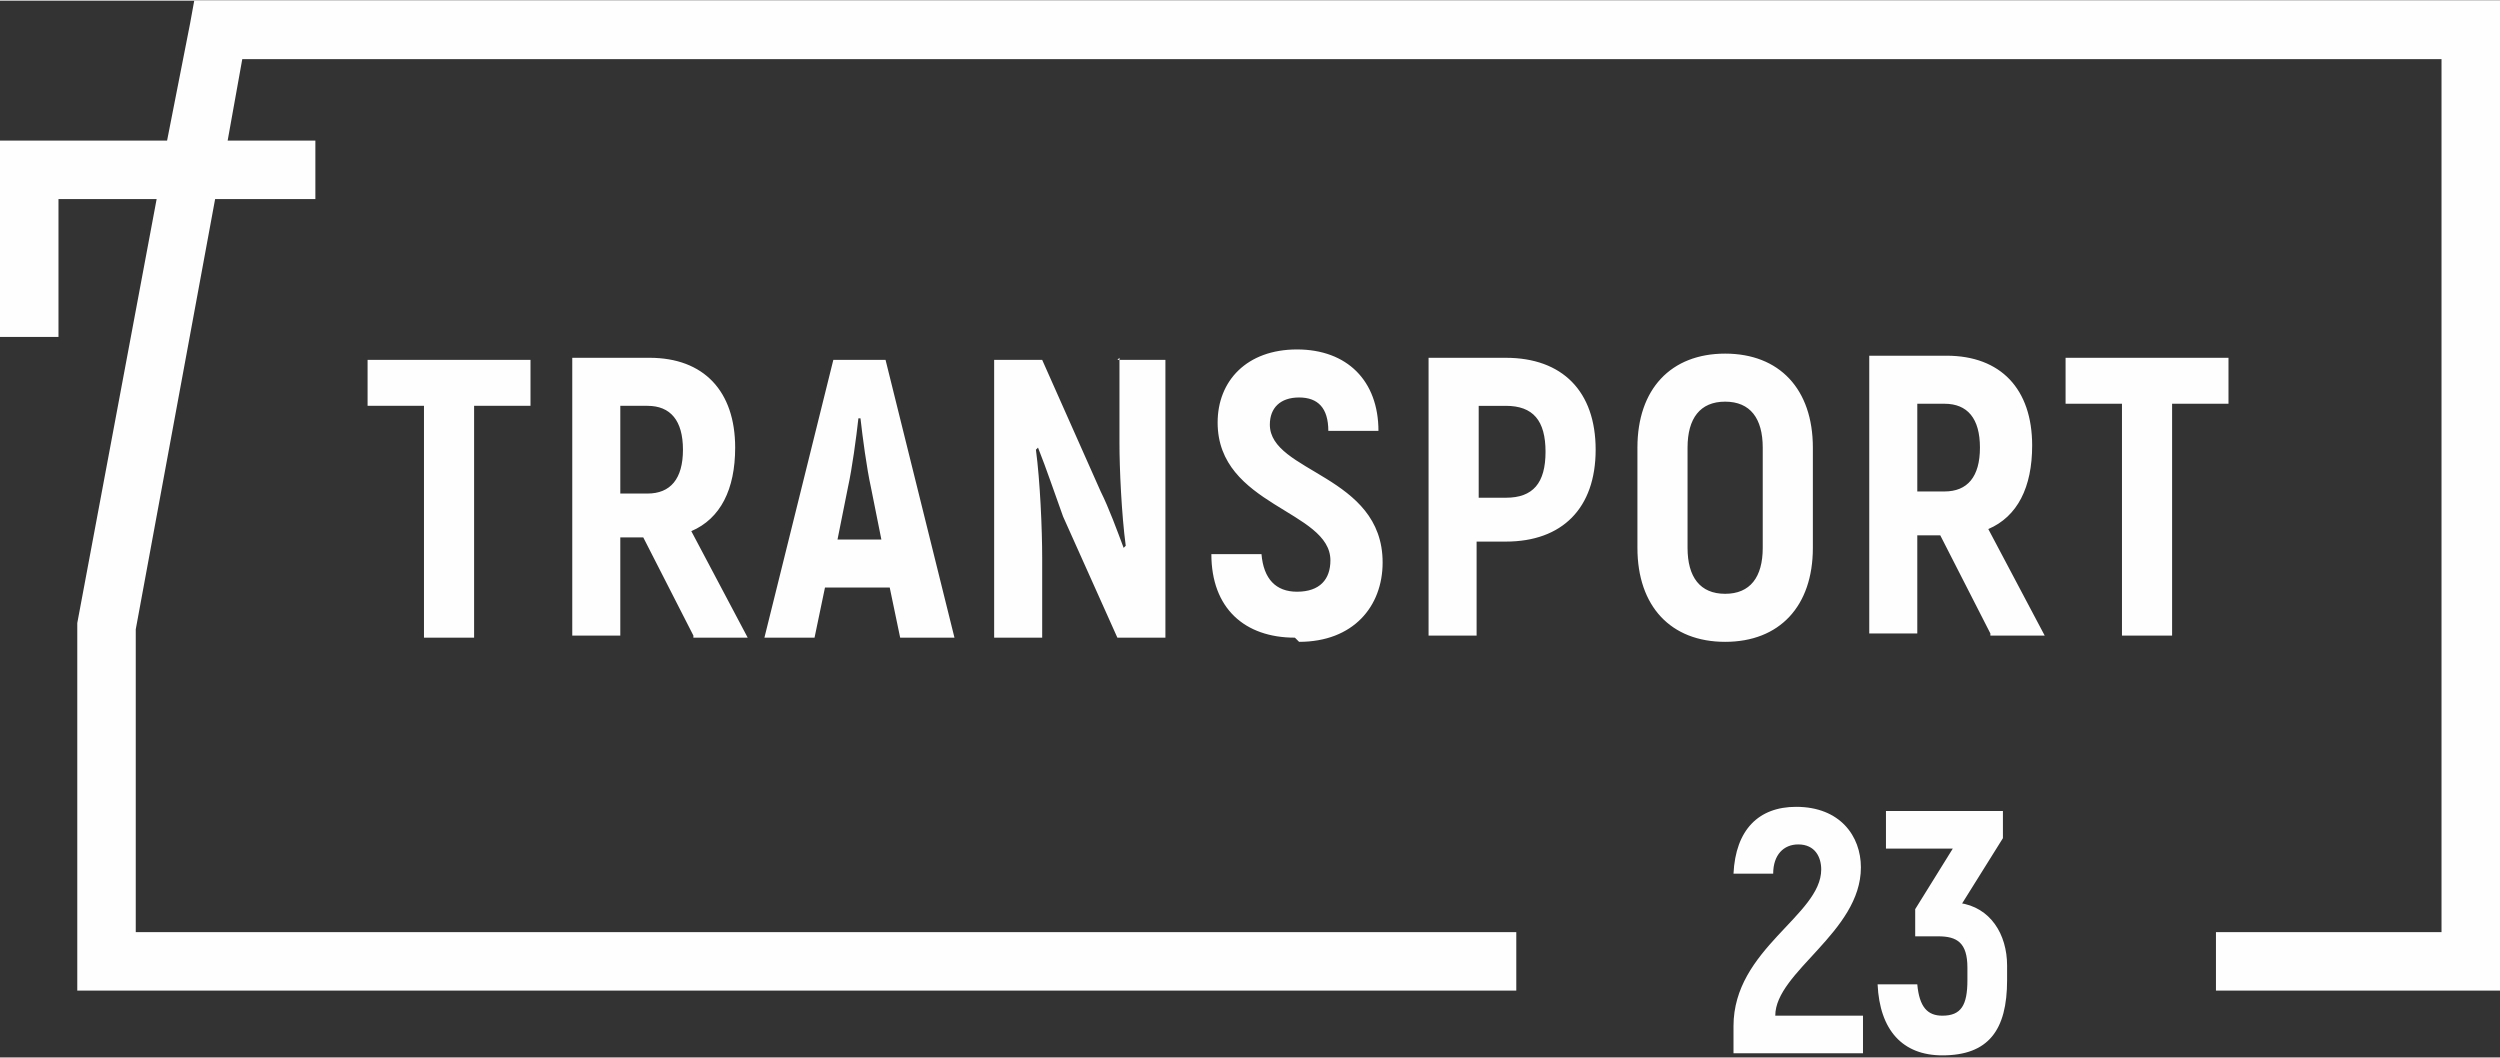
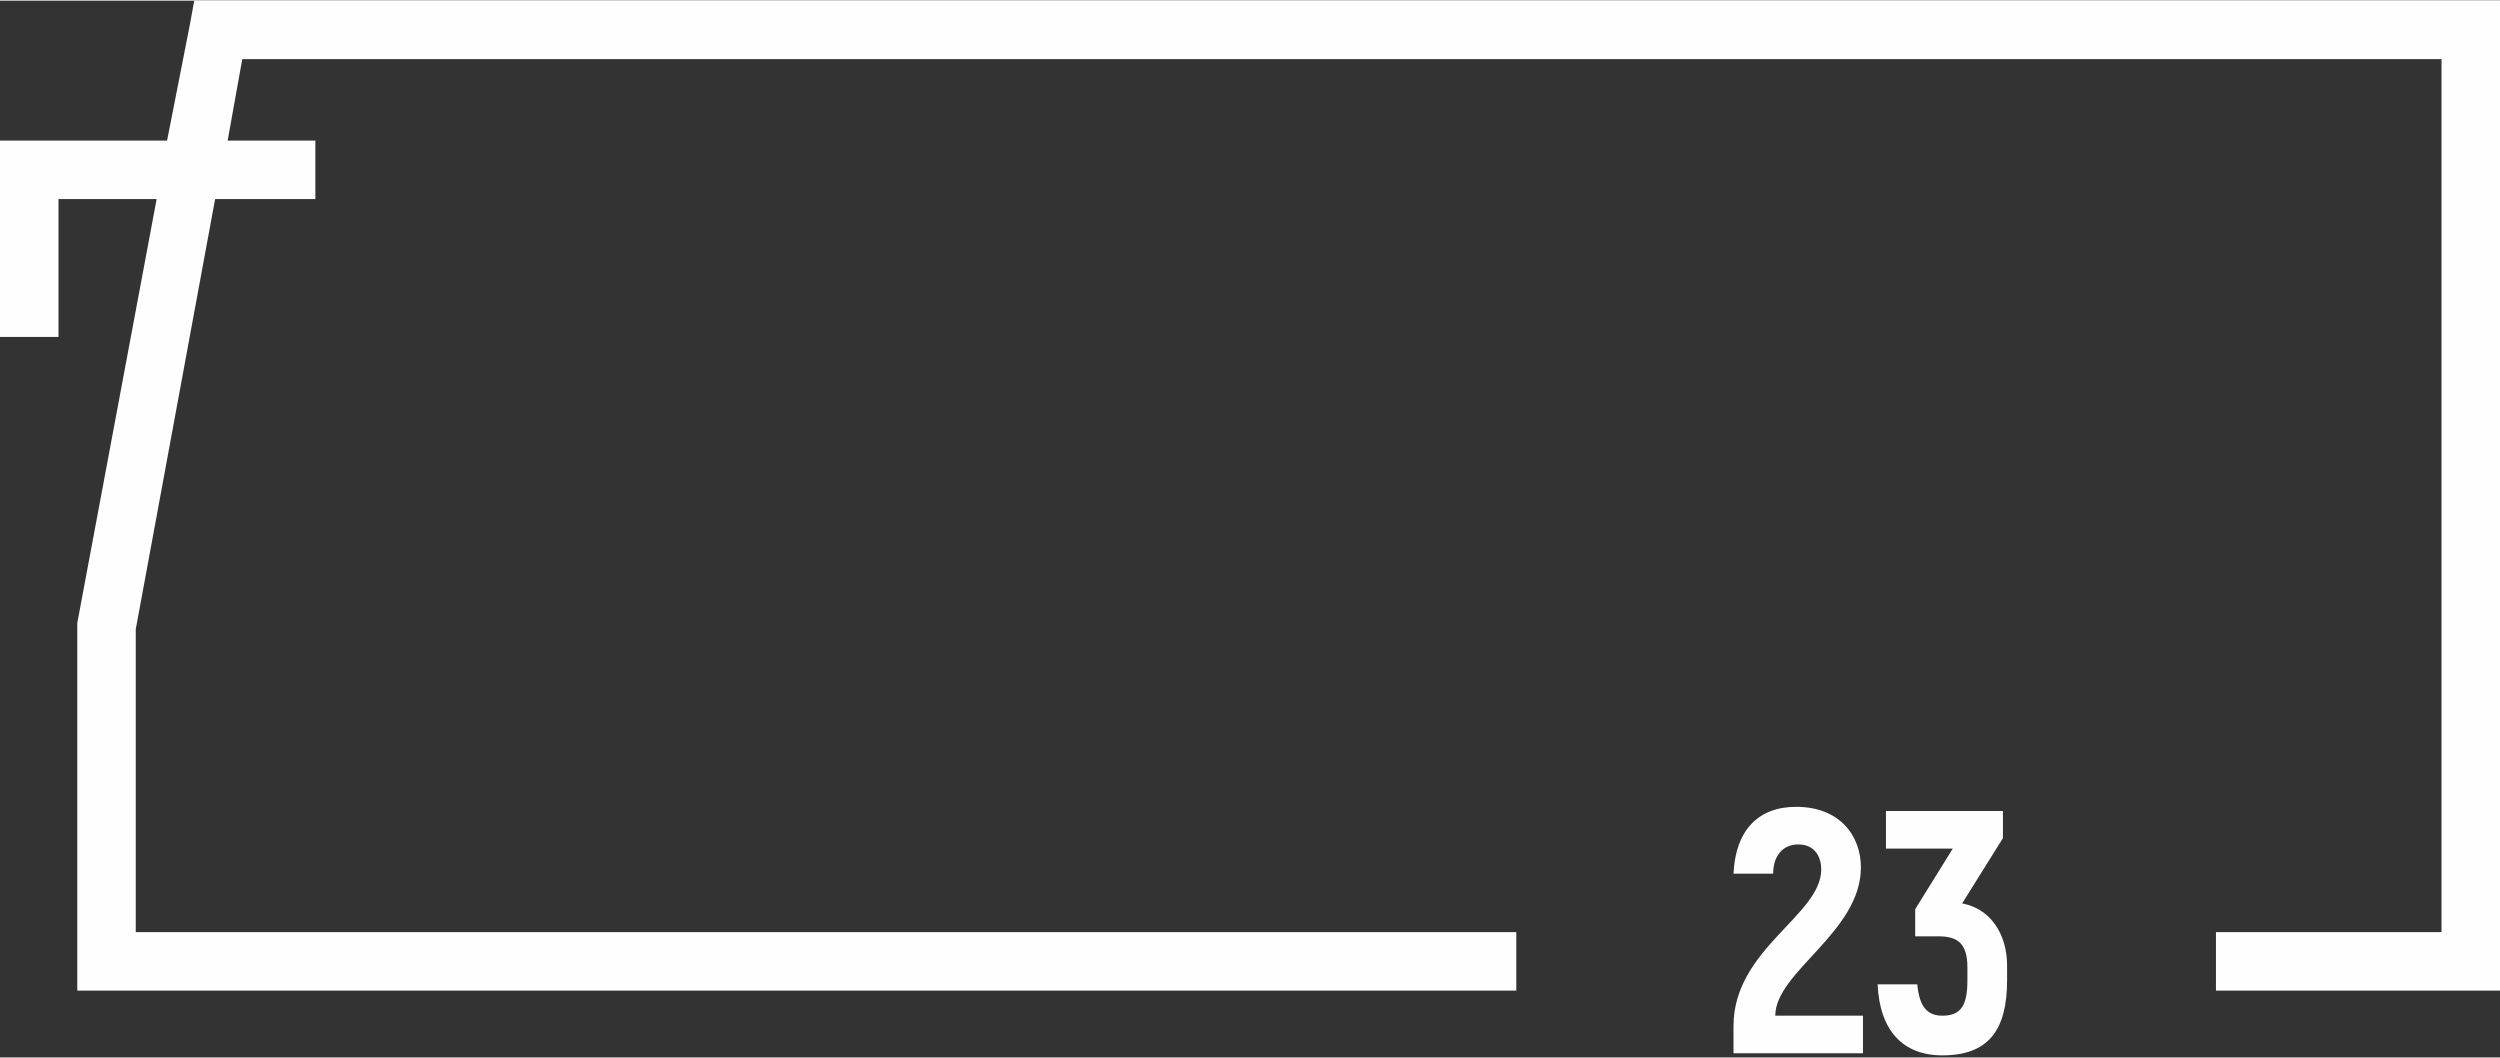
<svg xmlns="http://www.w3.org/2000/svg" xml:space="preserve" width="129.202mm" height="54.684mm" version="1.1" style="shape-rendering:geometricPrecision; text-rendering:geometricPrecision; image-rendering:optimizeQuality; fill-rule:evenodd; clip-rule:evenodd" viewBox="0 0 1197 506">
  <rect x="0" y="0" width="1197" height="506" fill="#333333" stroke="none" />
  <defs>
    <style type="text/css">
   
    .fil0 {fill:#FEFEFE;fill-rule:nonzero}
   
  </style>
  </defs>
  <g id="Слой_x0020_1">
    <g id="_1058552624">
      <path class="fil0" d="M830 504l62 0 0 -18 -42 0c0,-21 41,-40 41,-71 0,-15 -10,-29 -31,-29 -18,0 -29,11 -30,32l19 0c0,-9 5,-14 12,-14 8,0 11,6 11,12 0,22 -42,38 -42,75l0 13zm109 -71l20 -32 0 -13 -56 0 0 18 32 0 -18 29 0 13 11 0c9,0 14,3 14,15l0 6c0,12 -3,17 -12,17 -7,0 -11,-4 -12,-15l-19 0c1,22 12,34 31,34 22,0 31,-12 31,-36l0 -7c0,-15 -8,-28 -23,-30z" />
      <polygon class="fil0" points="151,95 103,95 65,301 65,446 726,446 726,474 51,474 37,474 37,460 37,300 37,299 37,298 75,95 28,95 28,161 0,161 0,81 0,67 14,67 80,67 91,11 93,0 104,0 1183,0 1197,0 1197,14 1197,460 1197,474 1183,474 1061,474 1061,446 1169,446 1169,28 116,28 109,67 151,67 " />
-       <path class="fil0" d="M254 172l-78 0 0 22 27 0 0 111 24 0 0 -111 27 0 0 -22zm78 133l26 0 -27 -51c14,-6 21,-20 21,-40 0,-27 -15,-43 -41,-43l-37 0 0 133 23 0 0 -47 11 0 24 47zm-35 -111l13 0c11,0 17,7 17,21 0,14 -6,21 -17,21l-13 0 0 -42zm136 111l24 0 -33 -133 -25 0 -33 133 24 0 5 -24 31 0 5 24zm-32 -47l5 -25c2,-9 4,-24 5,-33l1 0c1,9 3,24 5,33l5 25 -22 0zm135 -87l0 41c0,12 1,34 3,49l-1 1c-3,-8 -7,-19 -11,-27l-28 -63 -23 0 0 133 23 0 0 -38c0,-14 -1,-37 -3,-52l1 -1c4,10 8,22 12,33l26 58 23 0 0 -133 -23 0zm86 136c26,0 40,-17 40,-38 0,-42 -54,-43 -54,-66 0,-8 5,-13 14,-13 9,0 14,5 14,16l24 0c0,-24 -15,-39 -39,-39 -24,0 -38,15 -38,35 0,40 54,42 54,66 0,9 -5,15 -16,15 -10,0 -16,-6 -17,-18l-24 0c0,26 16,40 40,40zm99 -136l-37 0 0 133 23 0 0 -45 14 0c27,0 43,-16 43,-44 0,-28 -16,-44 -43,-44zm0 67l-13 0 0 -44 13 0c13,0 19,7 19,22 0,15 -6,22 -19,22zm105 69c26,0 42,-17 42,-45l0 -48c0,-28 -16,-45 -42,-45 -26,0 -42,17 -42,45l0 48c0,28 16,45 42,45zm0 -23c-12,0 -18,-8 -18,-22l0 -48c0,-14 6,-22 18,-22 12,0 18,8 18,22l0 48c0,14 -6,22 -18,22zm127 20l26 0 -27 -51c14,-6 21,-20 21,-40 0,-27 -15,-43 -41,-43l-37 0 0 133 23 0 0 -47 11 0 24 47zm-35 -111l13 0c11,0 17,7 17,21 0,14 -6,21 -17,21l-13 0 0 -42zm149 -22l-78 0 0 22 27 0 0 111 24 0 0 -111 27 0 0 -22z" />
    </g>
  </g>
</svg>